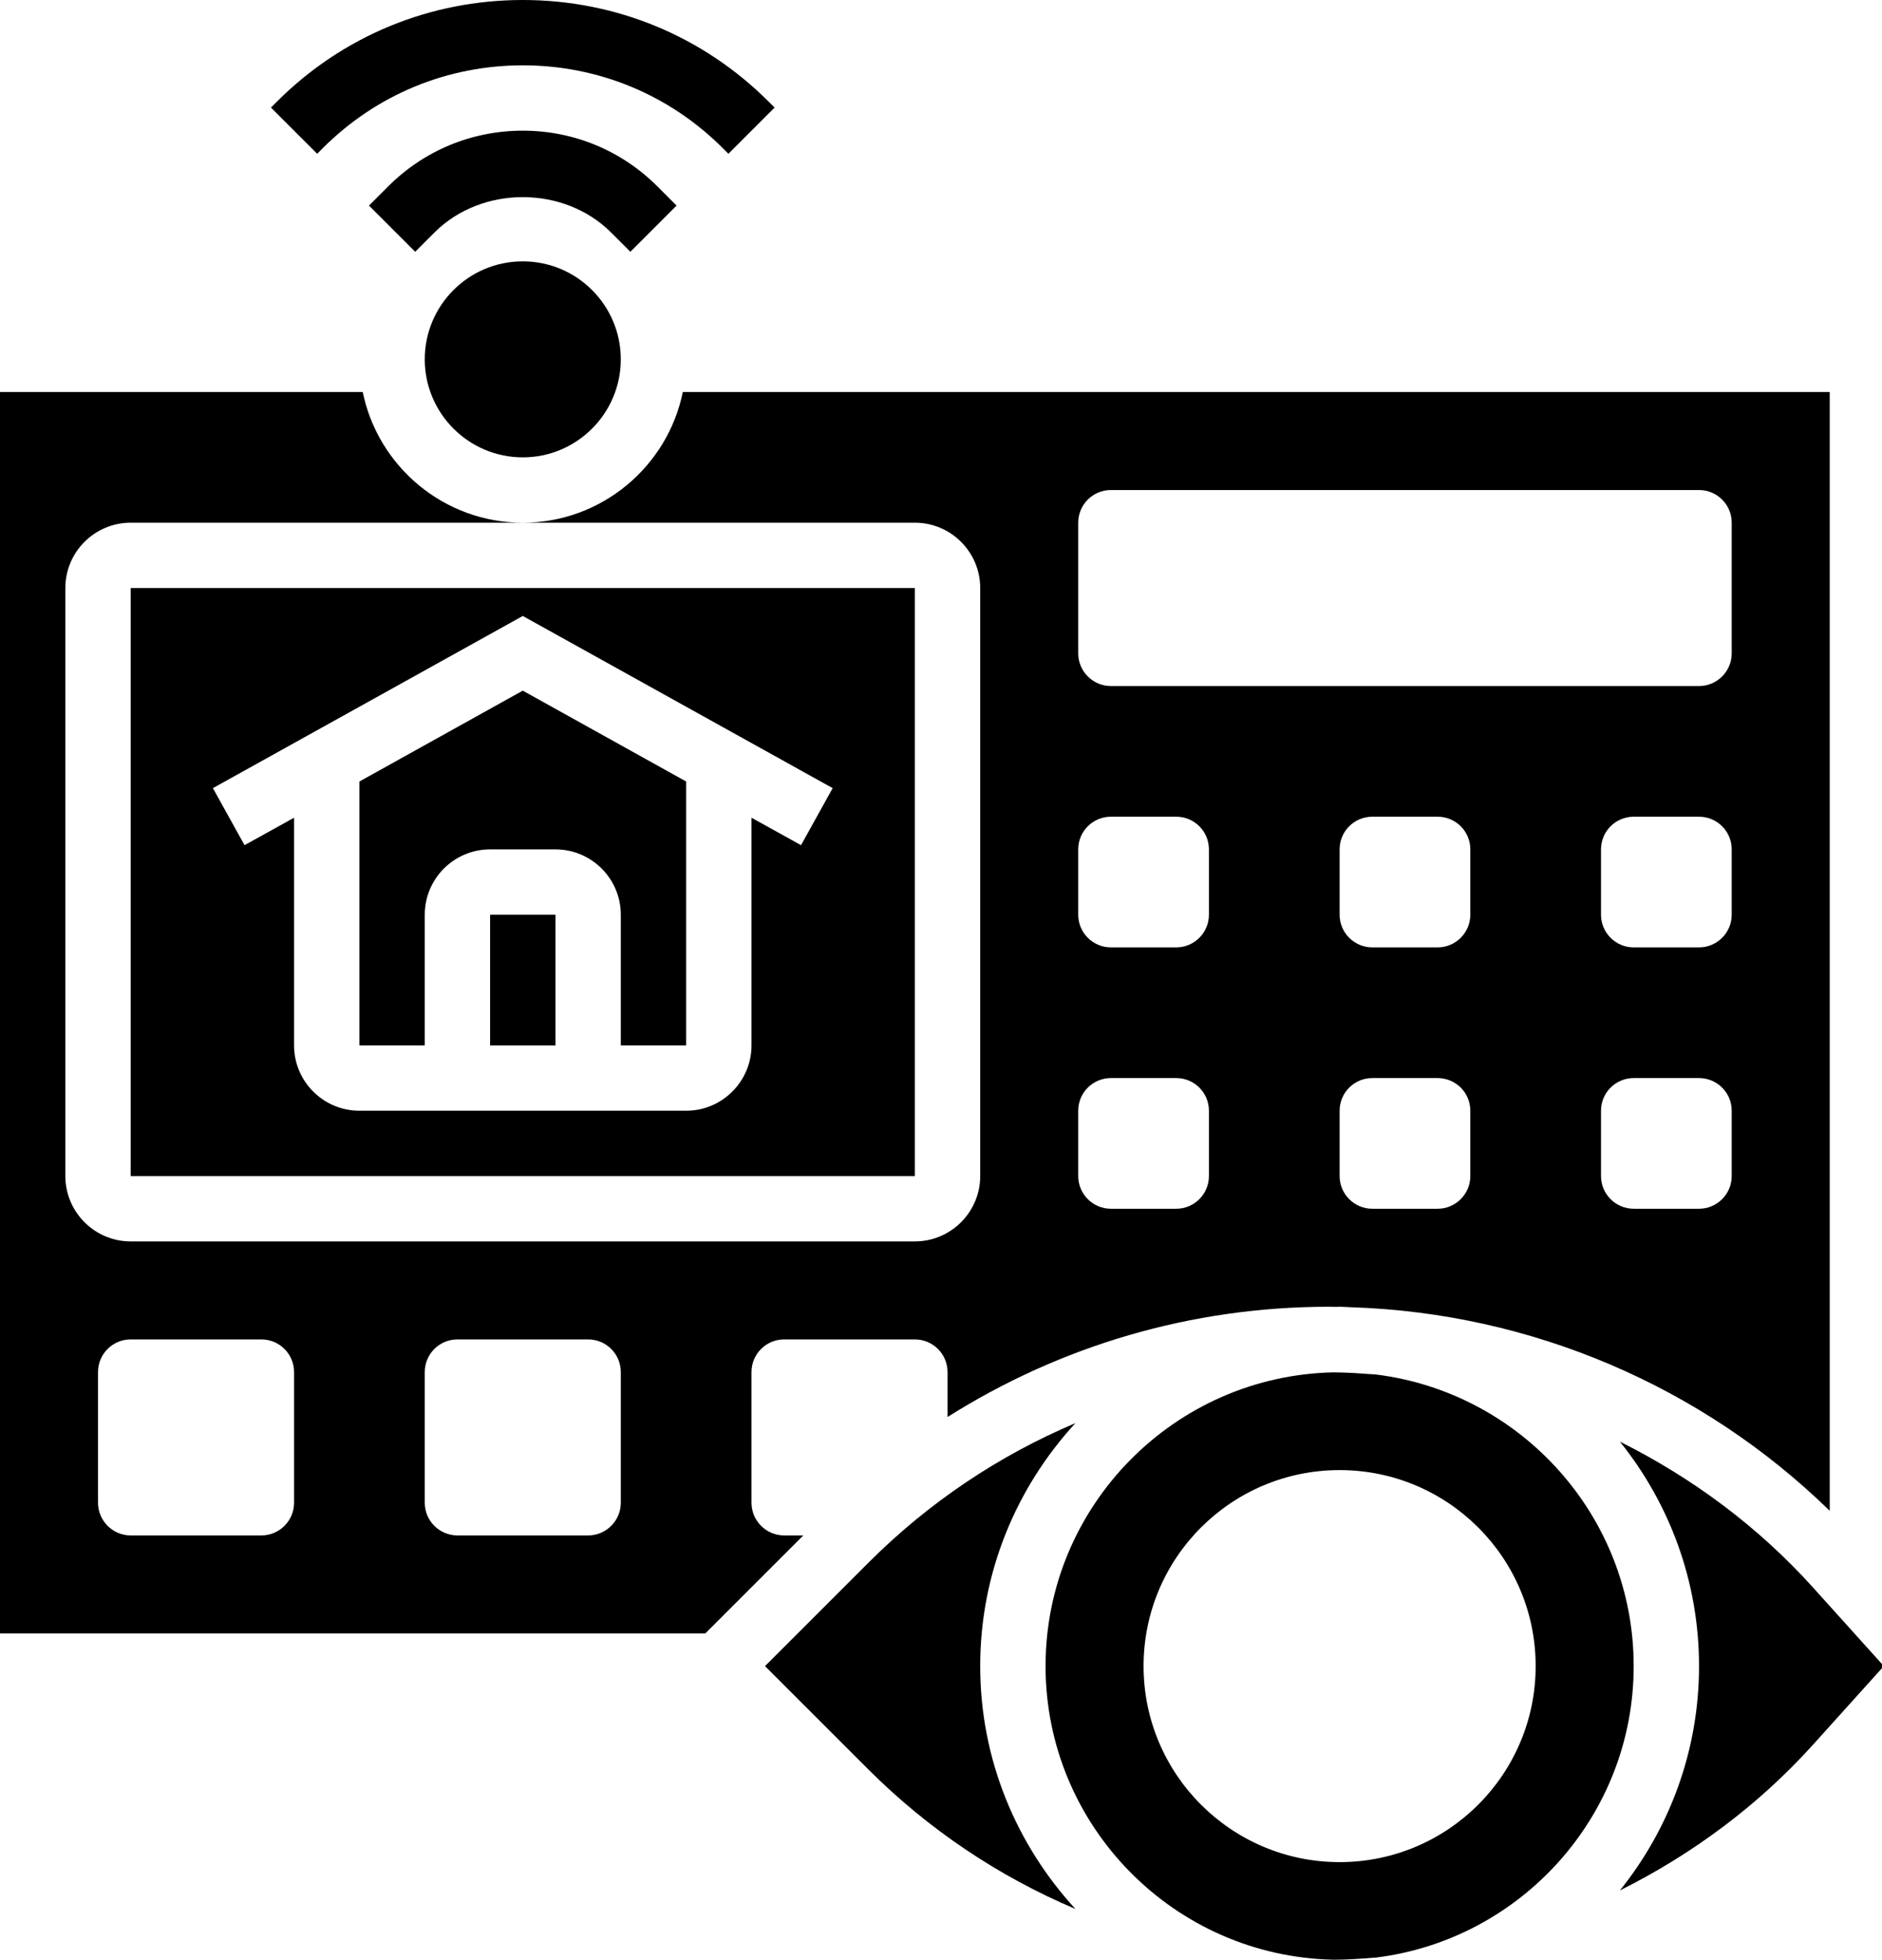
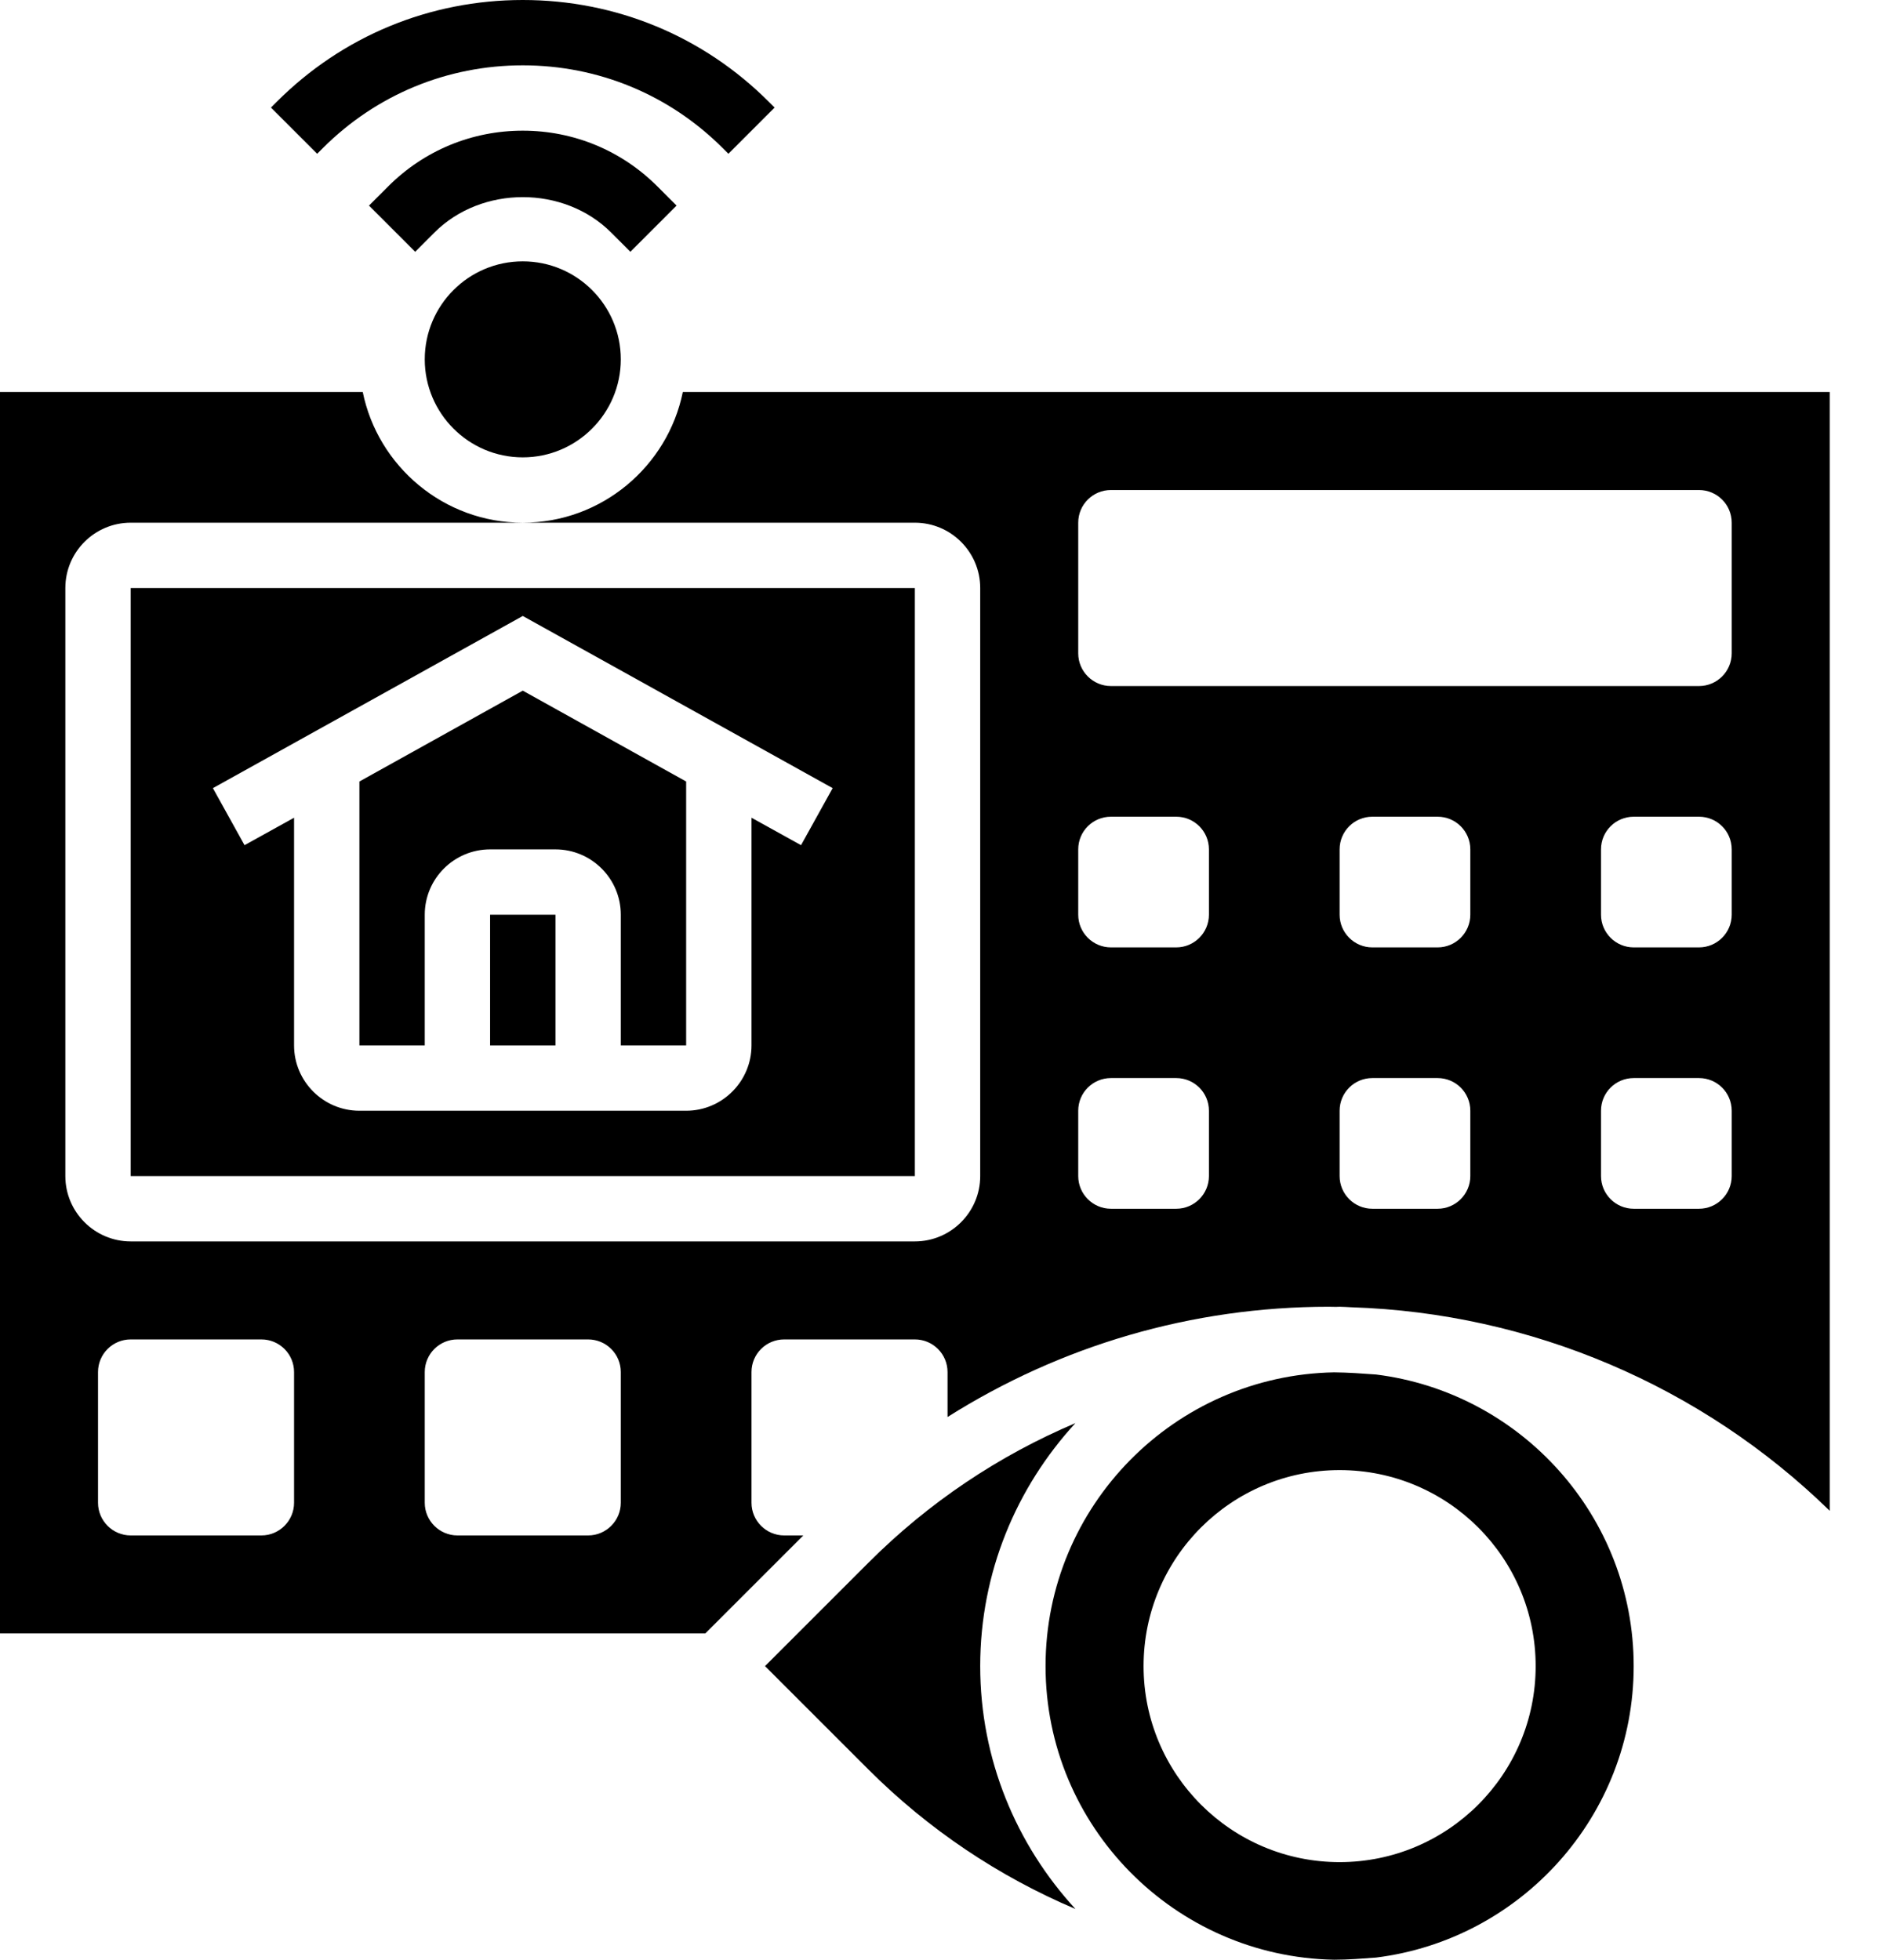
<svg xmlns="http://www.w3.org/2000/svg" height="60.0" preserveAspectRatio="xMidYMid meet" version="1.0" viewBox="0.0 0.0 57.6 60.0" width="57.6" zoomAndPan="magnify">
  <defs>
    <clipPath id="a">
      <path d="M 32 42 L 50 42 L 50 59.988 L 32 59.988 Z M 32 42" />
    </clipPath>
    <clipPath id="b">
-       <path d="M 49 44 L 57.648 44 L 57.648 58 L 49 58 Z M 49 44" />
-     </clipPath>
+       </clipPath>
  </defs>
  <g>
    <g id="change1_3">
      <path d="M 16 8 C 14.344 8 13 9.344 13 11 C 13 12.652 14.344 14 16 14 C 17.656 14 19 12.652 19 11 C 19 9.344 17.656 8 16 8" fill="inherit" />
    </g>
    <g id="change1_4">
      <path d="M 16 18.855 L 25.484 24.125 L 24.516 25.871 L 23 25.031 L 23 32 C 23 33.102 22.102 34 21 34 L 11 34 C 9.898 34 9 33.102 9 32 L 9 25.031 L 7.484 25.871 L 6.516 24.125 Z M 4 36 L 28 36 L 28 18 L 4 18 L 4 36" fill="inherit" />
    </g>
    <g id="change1_5">
      <path d="M 13 28 C 13 26.895 13.898 26 15 26 L 17 26 C 18.102 26 19 26.895 19 28 L 19 32 L 21 32 L 21 23.922 L 16 21.141 L 11 23.922 L 11 32 L 13 32 L 13 28" fill="inherit" />
    </g>
    <g id="change1_6">
      <path d="M 19 46 C 19 46.551 18.551 47 18 47 L 14 47 C 13.449 47 13 46.551 13 46 L 13 42 C 13 41.445 13.449 41 14 41 L 18 41 C 18.551 41 19 41.445 19 42 Z M 9 46 C 9 46.551 8.551 47 8 47 L 4 47 C 3.449 47 3 46.551 3 46 L 3 42 C 3 41.445 3.449 41 4 41 L 8 41 C 8.551 41 9 41.445 9 42 Z M 33 34 C 33 33.445 33.449 33 34 33 L 36 33 C 36.551 33 37 33.445 37 34 L 37 36 C 37 36.551 36.551 37 36 37 L 34 37 C 33.449 37 33 36.551 33 36 Z M 33 26 C 33 25.445 33.449 25 34 25 L 36 25 C 36.551 25 37 25.445 37 26 L 37 28 C 37 28.551 36.551 29 36 29 L 34 29 C 33.449 29 33 28.551 33 28 Z M 33 16 C 33 15.445 33.449 15 34 15 L 52 15 C 52.551 15 53 15.445 53 16 L 53 20 C 53 20.551 52.551 21 52 21 L 34 21 C 33.449 21 33 20.551 33 20 Z M 53 28 C 53 28.551 52.551 29 52 29 L 50 29 C 49.449 29 49 28.551 49 28 L 49 26 C 49 25.445 49.449 25 50 25 L 52 25 C 52.551 25 53 25.445 53 26 Z M 53 36 C 53 36.551 52.551 37 52 37 L 50 37 C 49.449 37 49 36.551 49 36 L 49 34 C 49 33.445 49.449 33 50 33 L 52 33 C 52.551 33 53 33.445 53 34 Z M 45 28 C 45 28.551 44.551 29 44 29 L 42 29 C 41.449 29 41 28.551 41 28 L 41 26 C 41 25.445 41.449 25 42 25 L 44 25 C 44.551 25 45 25.445 45 26 Z M 45 36 C 45 36.551 44.551 37 44 37 L 42 37 C 41.449 37 41 36.551 41 36 L 41 34 C 41 33.445 41.449 33 42 33 L 44 33 C 44.551 33 45 33.445 45 34 Z M 24 47 C 23.449 47 23 46.551 23 46 L 23 42 C 23 41.445 23.449 41 24 41 L 28 41 C 28.551 41 29 41.445 29 42 L 29 43.375 C 32.465 41.188 36.473 40 40.672 40 C 40.746 40 40.816 40.004 40.887 40.004 C 40.926 40.004 40.961 40 41 40 C 41.121 40 41.238 40.012 41.359 40.016 C 46.848 40.191 52.082 42.422 56 46.246 L 56 12 L 20.898 12 C 20.434 14.277 18.414 16 16 16 L 28 16 C 29.102 16 30 16.895 30 18 L 30 36 C 30 37.102 29.102 38 28 38 L 4 38 C 2.898 38 2 37.102 2 36 L 2 18 C 2 16.895 2.898 16 4 16 L 16 16 C 13.586 16 11.566 14.277 11.102 12 L 0 12 L 0 50 L 21.586 50 L 24.586 47 L 24 47" fill="inherit" />
    </g>
    <g id="change1_7">
      <path d="M 15 32 L 17 32 L 17 28 L 15 28 L 15 32" fill="inherit" />
    </g>
    <g clip-path="url(#a)" id="change1_2">
      <path d="M 41 57 C 37.688 57 35 54.312 35 51 C 35 47.684 37.688 45 41 45 C 44.312 45 47 47.684 47 51 C 47 54.312 44.312 57 41 57 Z M 42.113 42.074 C 41.688 42.043 41.262 42.012 40.832 42.008 C 35.949 42.098 32 46.094 32 51 C 32 55.906 35.949 59.898 40.832 59.988 C 41.262 59.988 41.688 59.953 42.113 59.922 C 46.551 59.371 50 55.582 50 51 C 50 46.414 46.551 42.625 42.113 42.074" fill="inherit" />
    </g>
    <g clip-path="url(#b)" id="change1_1">
      <path d="M 55.496 48.602 C 53.809 46.727 51.789 45.234 49.578 44.129 C 51.09 46.012 52 48.398 52 51 C 52 53.598 51.09 55.984 49.578 57.867 C 51.789 56.762 53.809 55.27 55.496 53.398 L 57.656 51 L 55.496 48.602" fill="inherit" />
    </g>
    <g id="change1_8">
      <path d="M 32.914 43.562 C 30.578 44.551 28.422 45.988 26.574 47.84 L 23.414 51 L 26.574 54.16 C 28.422 56.008 30.578 57.445 32.914 58.434 C 31.113 56.473 30 53.867 30 51 C 30 48.129 31.113 45.523 32.914 43.562" fill="inherit" />
    </g>
    <g id="change1_9">
      <path d="M 20.707 6.293 L 20.121 5.707 C 19.02 4.605 17.555 4 16 4 C 14.445 4 12.98 4.605 11.879 5.707 L 11.293 6.293 L 12.707 7.707 L 13.293 7.121 C 14.738 5.672 17.262 5.672 18.707 7.121 L 19.293 7.707 L 20.707 6.293" fill="inherit" />
    </g>
    <g id="change1_10">
      <path d="M 9.879 4.535 C 11.516 2.898 13.688 2 16 2 C 18.312 2 20.484 2.898 22.121 4.535 L 22.293 4.707 L 23.707 3.293 L 23.535 3.121 C 21.523 1.105 18.848 0 16 0 C 13.152 0 10.477 1.105 8.465 3.121 L 8.293 3.293 L 9.707 4.707 L 9.879 4.535" fill="inherit" />
    </g>
  </g>
</svg>